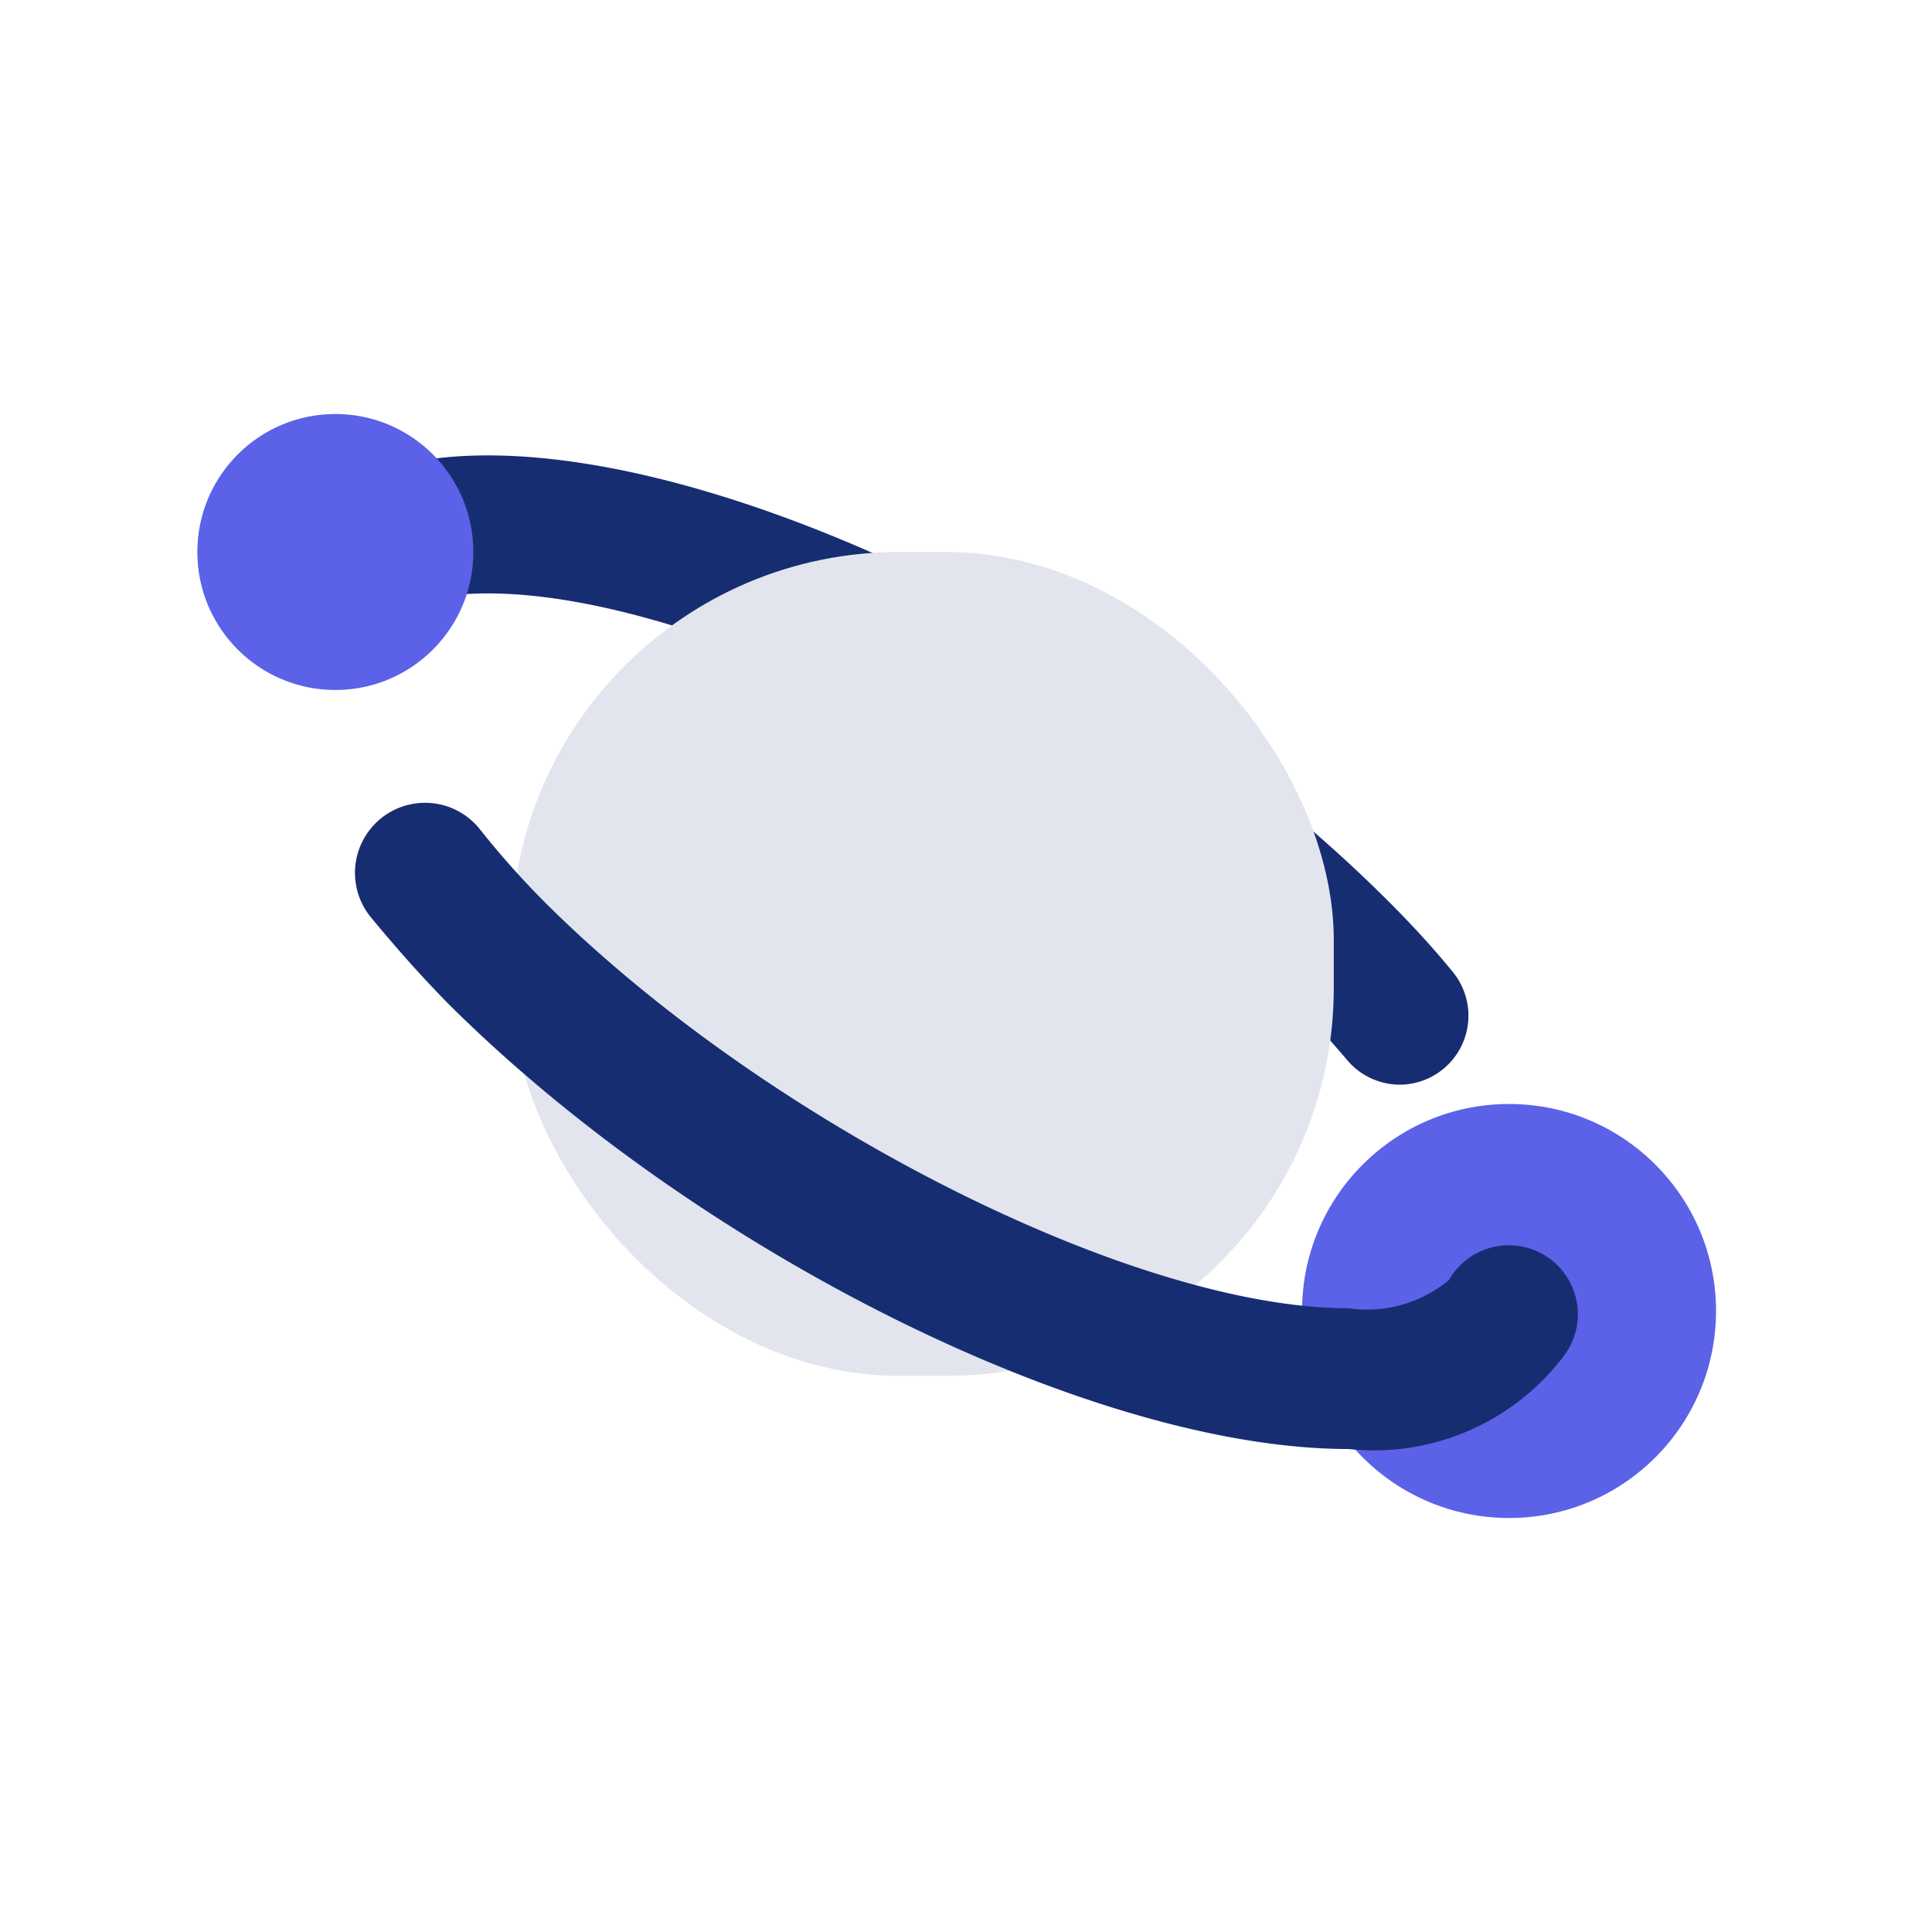
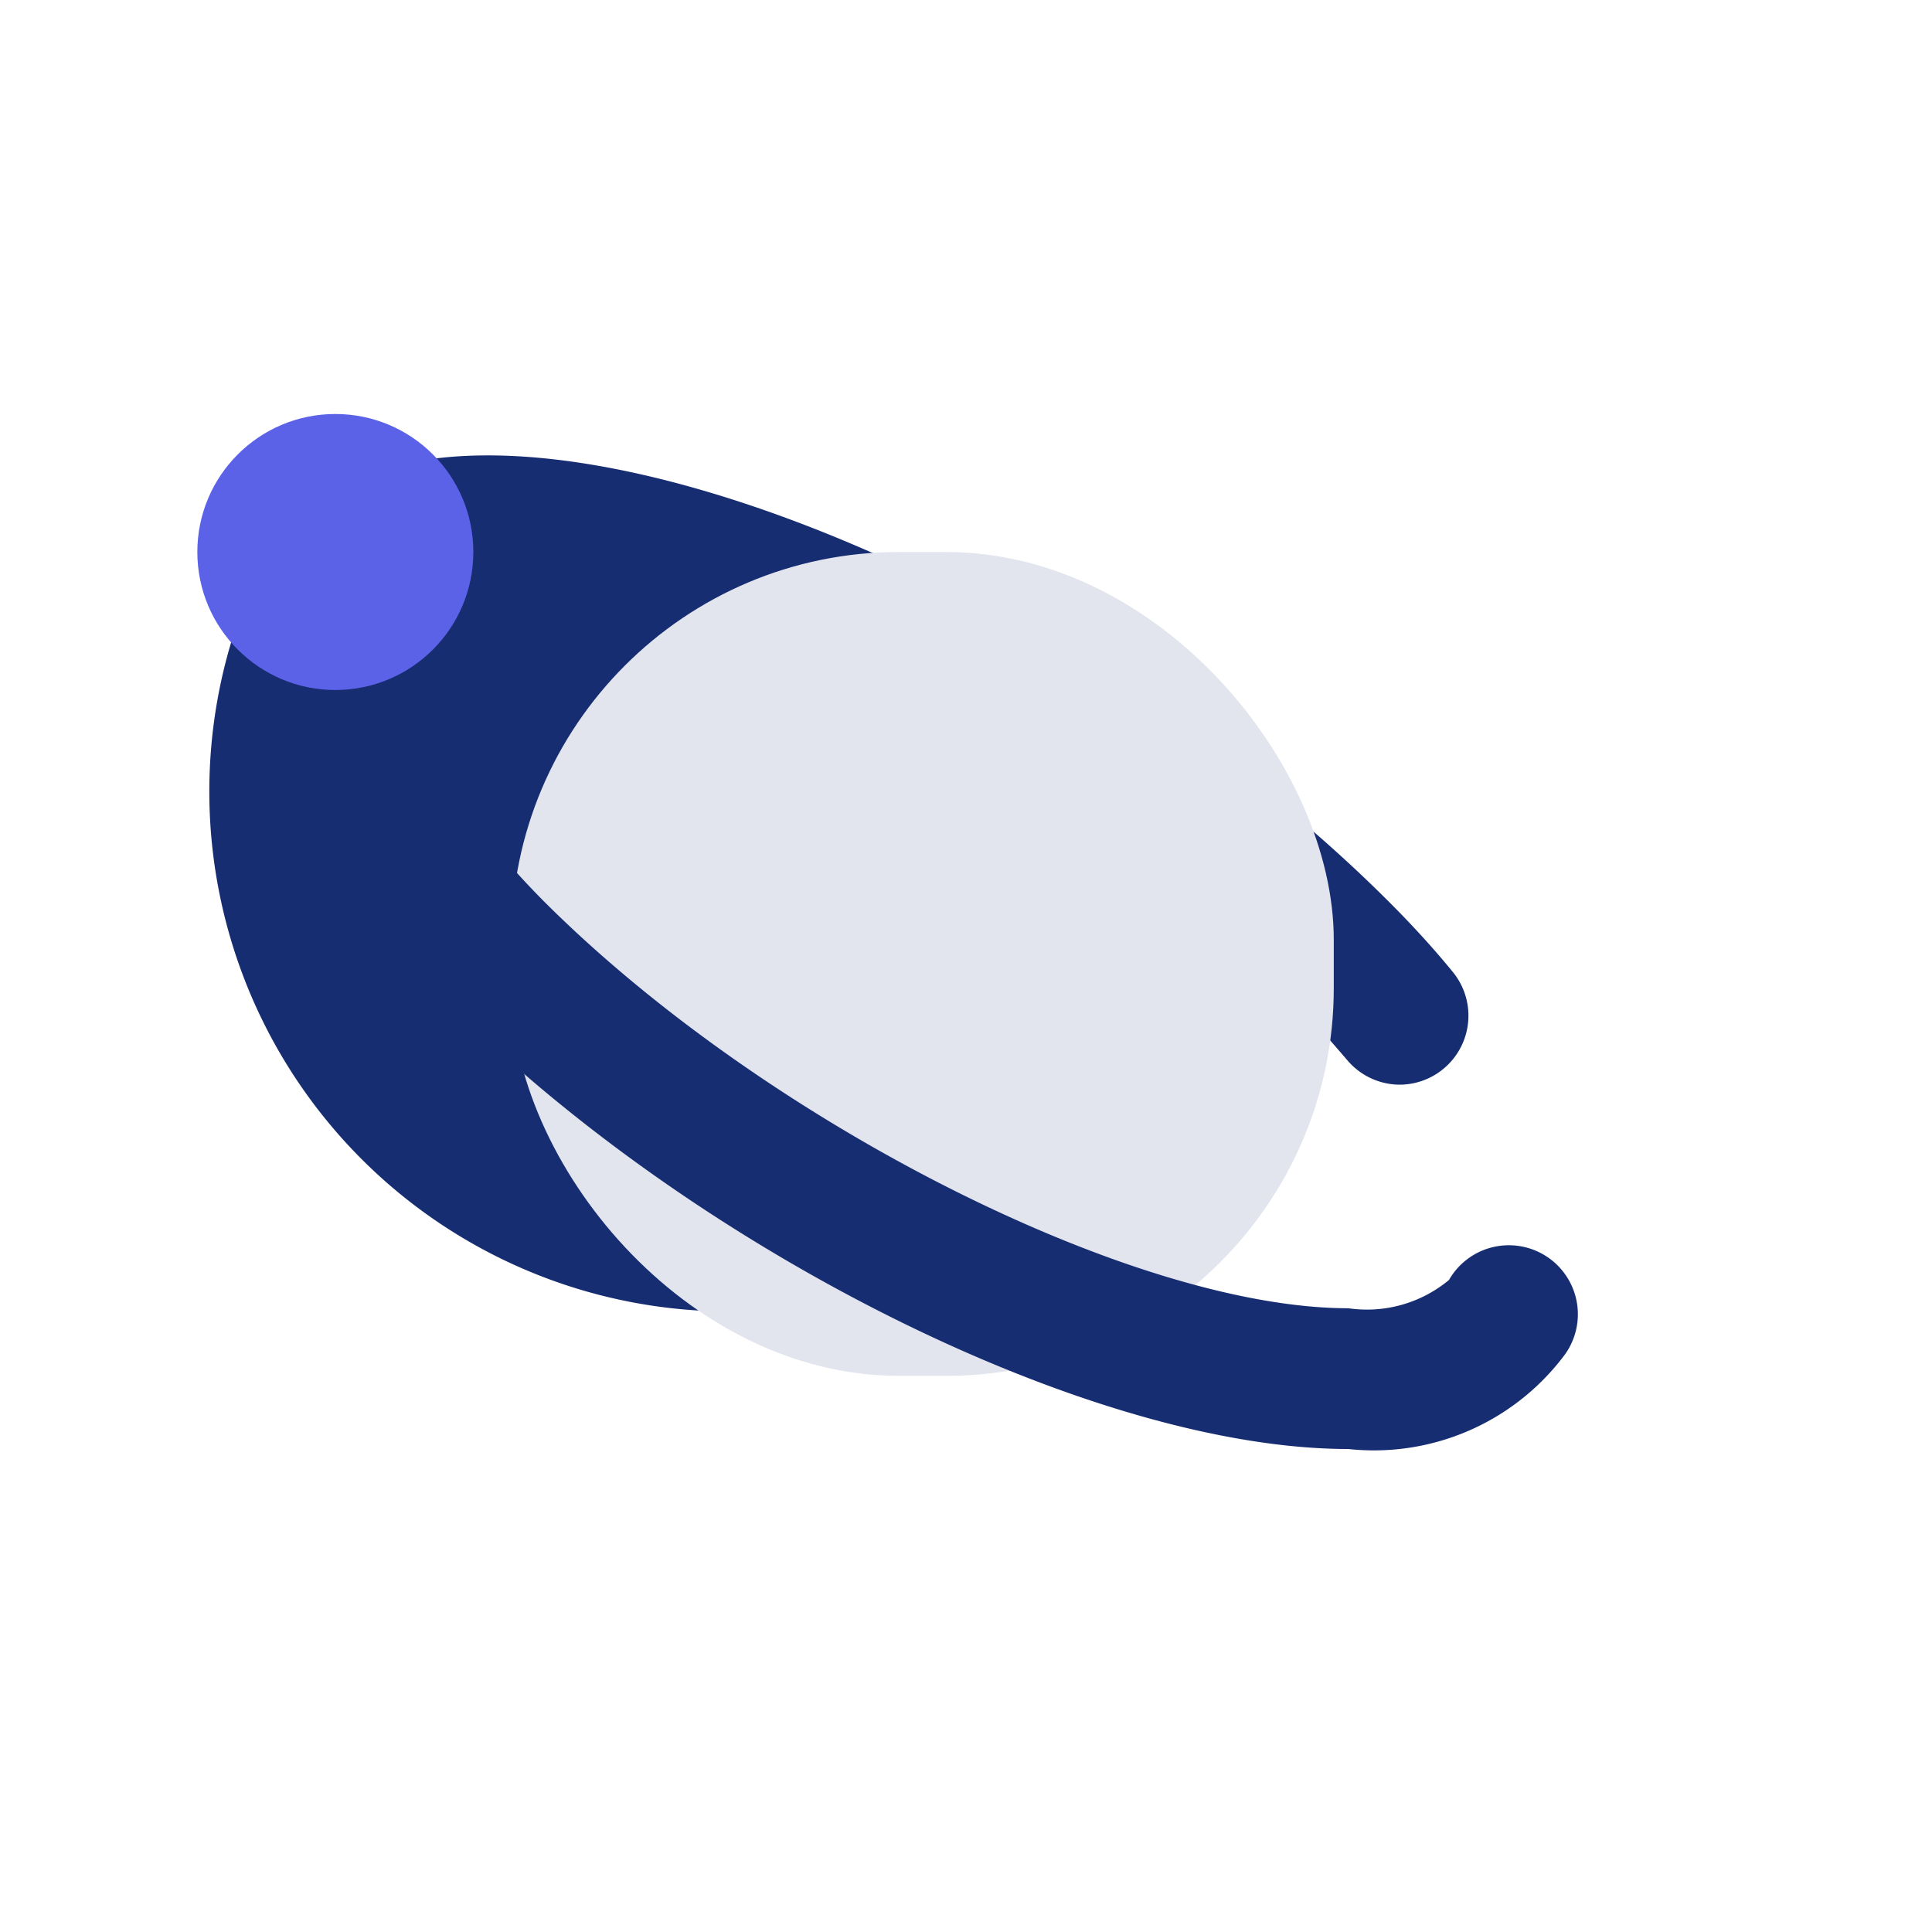
<svg xmlns="http://www.w3.org/2000/svg" viewBox="0 0 28 28">
  <defs>
    <style>.cls-1{fill:none;}.cls-2{fill:#172d72;}.cls-3{fill:#e2e5ee;}.cls-4{fill:#5b62e8;}</style>
  </defs>
  <g id="图层_2" data-name="图层 2">
    <g id="icon">
-       <rect class="cls-1" width="28" height="28" />
-       <path class="cls-2" d="M20.29,15.72a1,1,0,0,1-.76-.35c-.24-.28-.5-.58-.8-.88C15.54,11.3,10.2,8.6,7.07,8.6c-.76,0-1.3.16-1.47.45A1,1,0,0,1,3.88,8C4.27,7.38,5.14,6.6,7.07,6.6c3.7,0,9.44,2.84,13.07,6.48.34.34.64.67.91,1a1,1,0,0,1-.76,1.64Z" />
+       <path class="cls-2" d="M20.29,15.72a1,1,0,0,1-.76-.35c-.24-.28-.5-.58-.8-.88c-.76,0-1.3.16-1.47.45A1,1,0,0,1,3.88,8C4.27,7.38,5.14,6.6,7.07,6.6c3.7,0,9.44,2.84,13.07,6.48.34.34.64.67.91,1a1,1,0,0,1-.76,1.64Z" />
      <rect class="cls-3" x="7.41" y="8" width="11.92" height="11.94" rx="5.62" />
      <circle class="cls-4" cx="4.86" cy="8" r="2" />
-       <ellipse class="cls-4" cx="21.87" cy="19" rx="3" ry="3" />
      <path class="cls-2" d="M19.54,21c-3.7,0-9.44-2.85-13.07-6.48-.37-.38-.71-.76-1.09-1.22A1,1,0,0,1,6.94,12a12.6,12.6,0,0,0,.94,1.06c3.2,3.2,8.54,5.9,11.66,5.9A1.86,1.86,0,0,0,21,18.55a1,1,0,1,1,1.65,1.12A3.45,3.45,0,0,1,19.54,21Z" />
    </g>
  </g>
</svg>